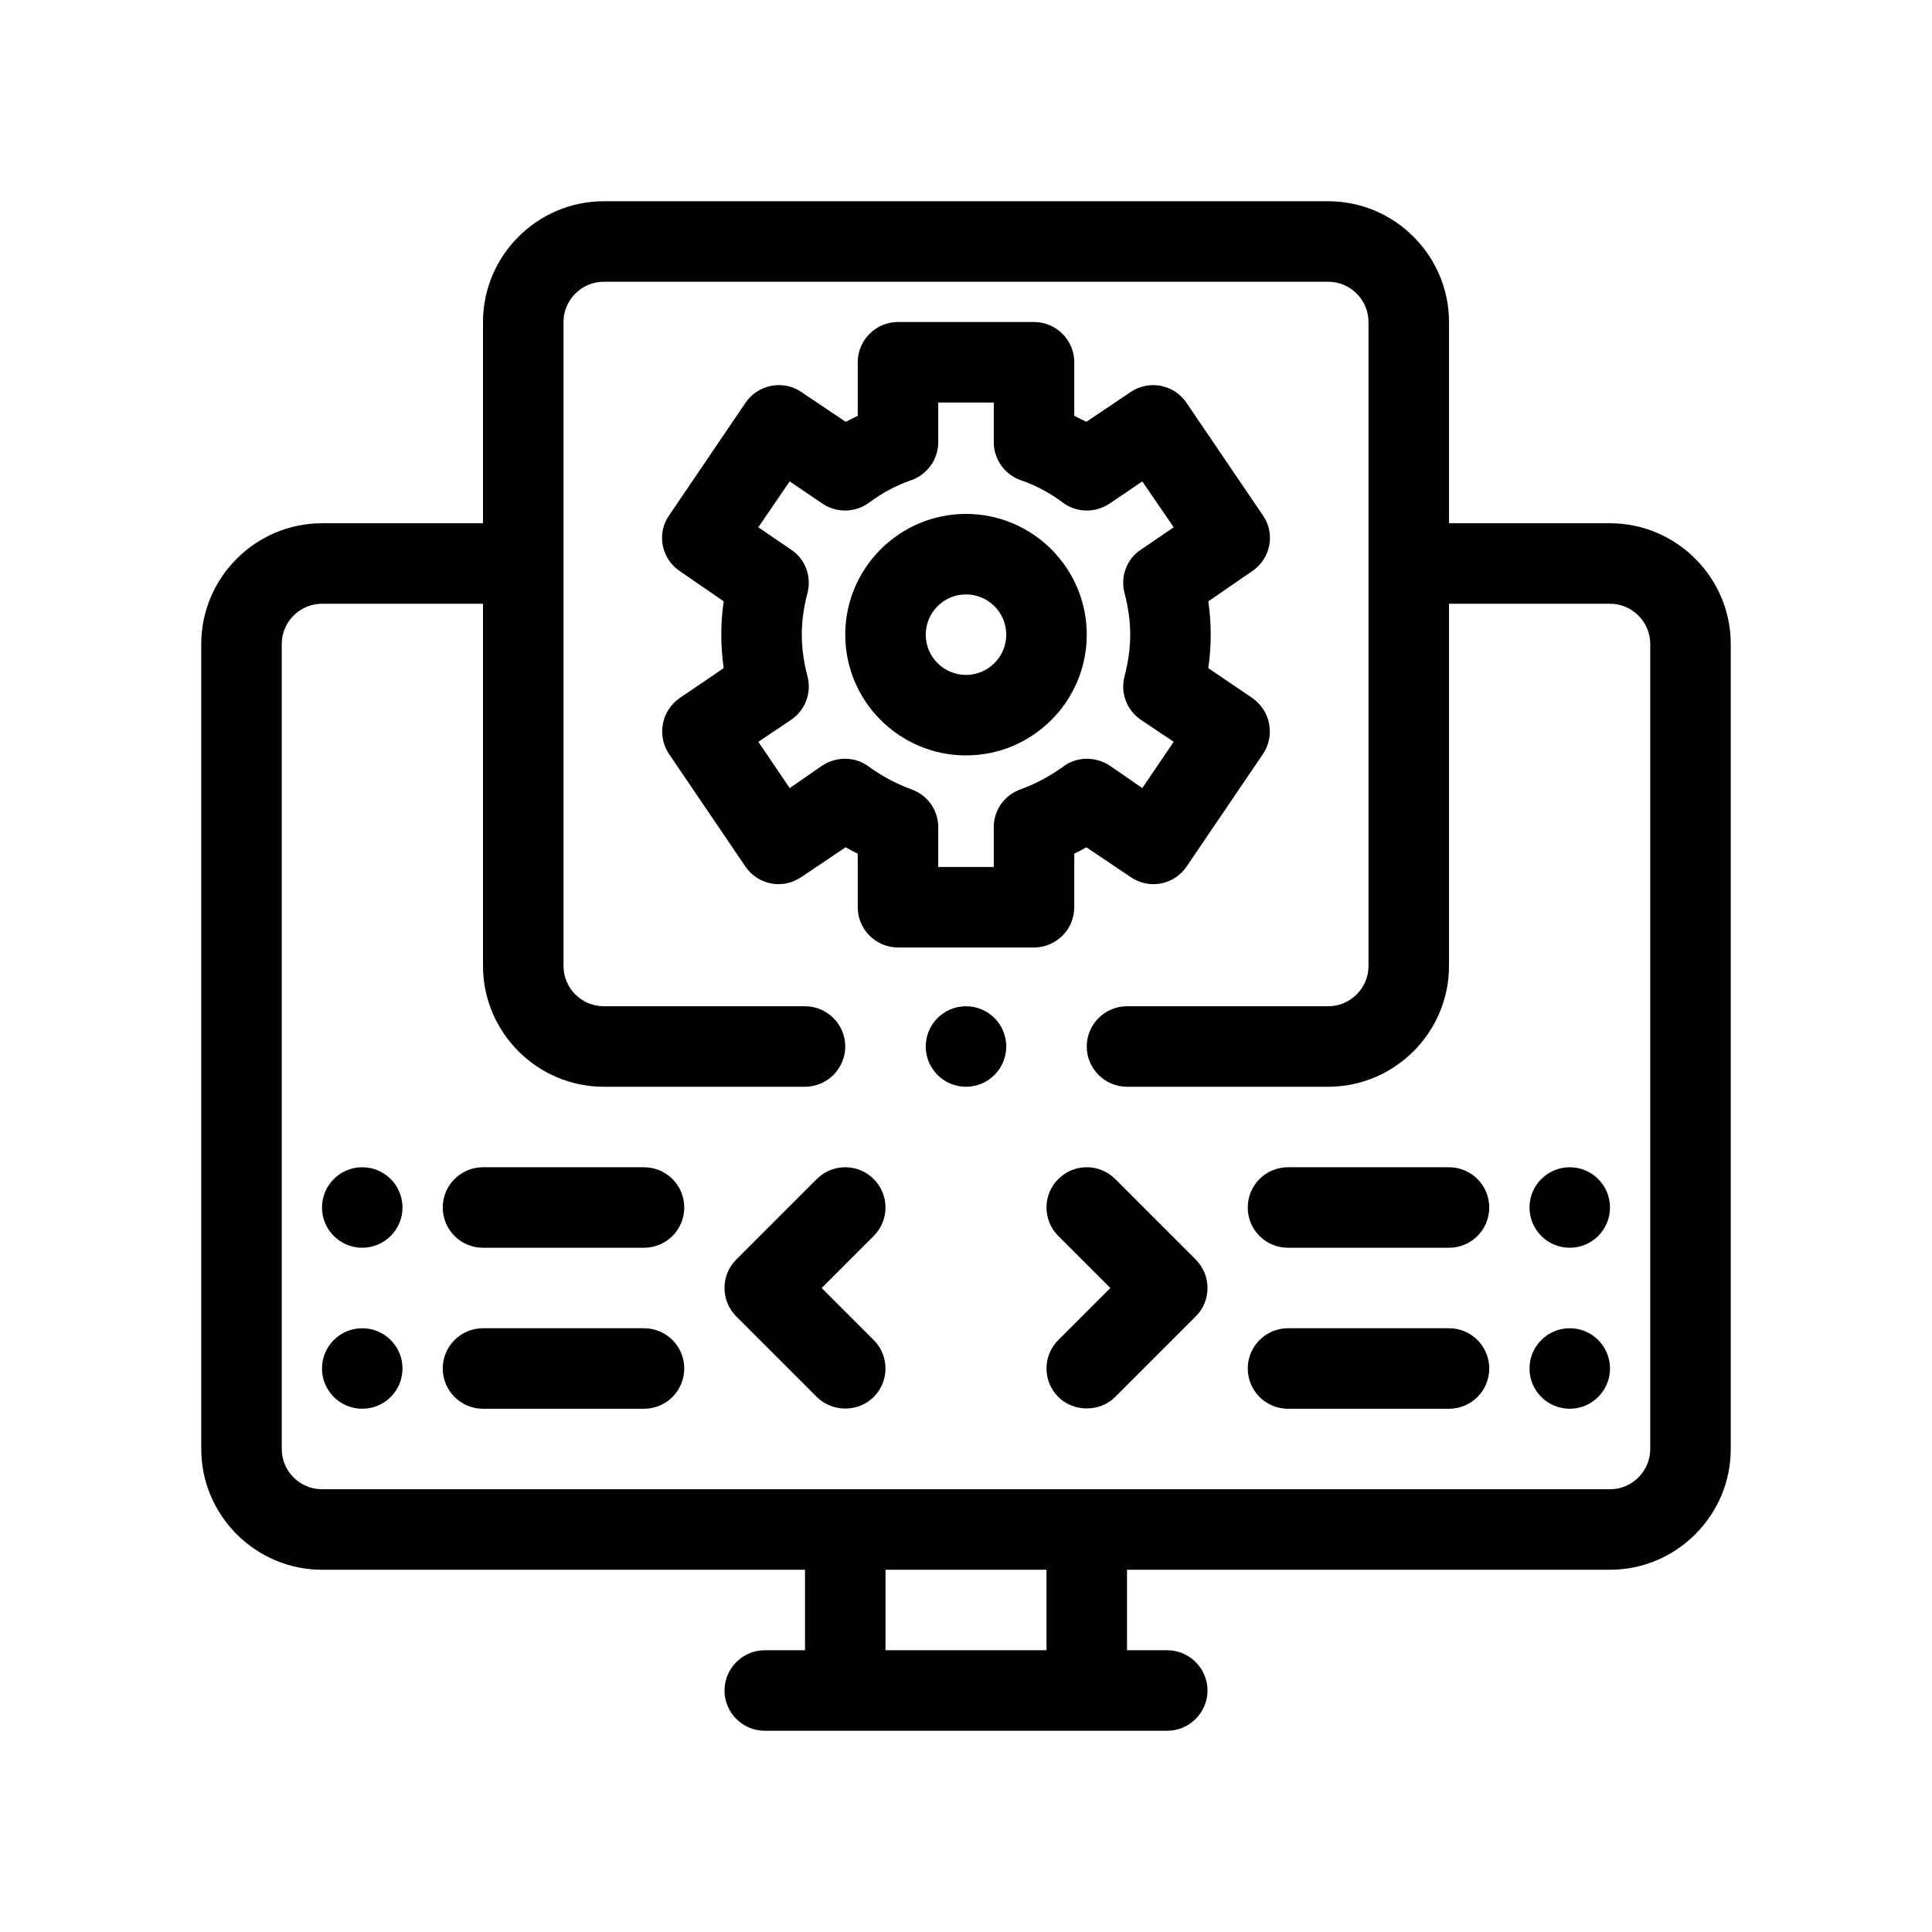
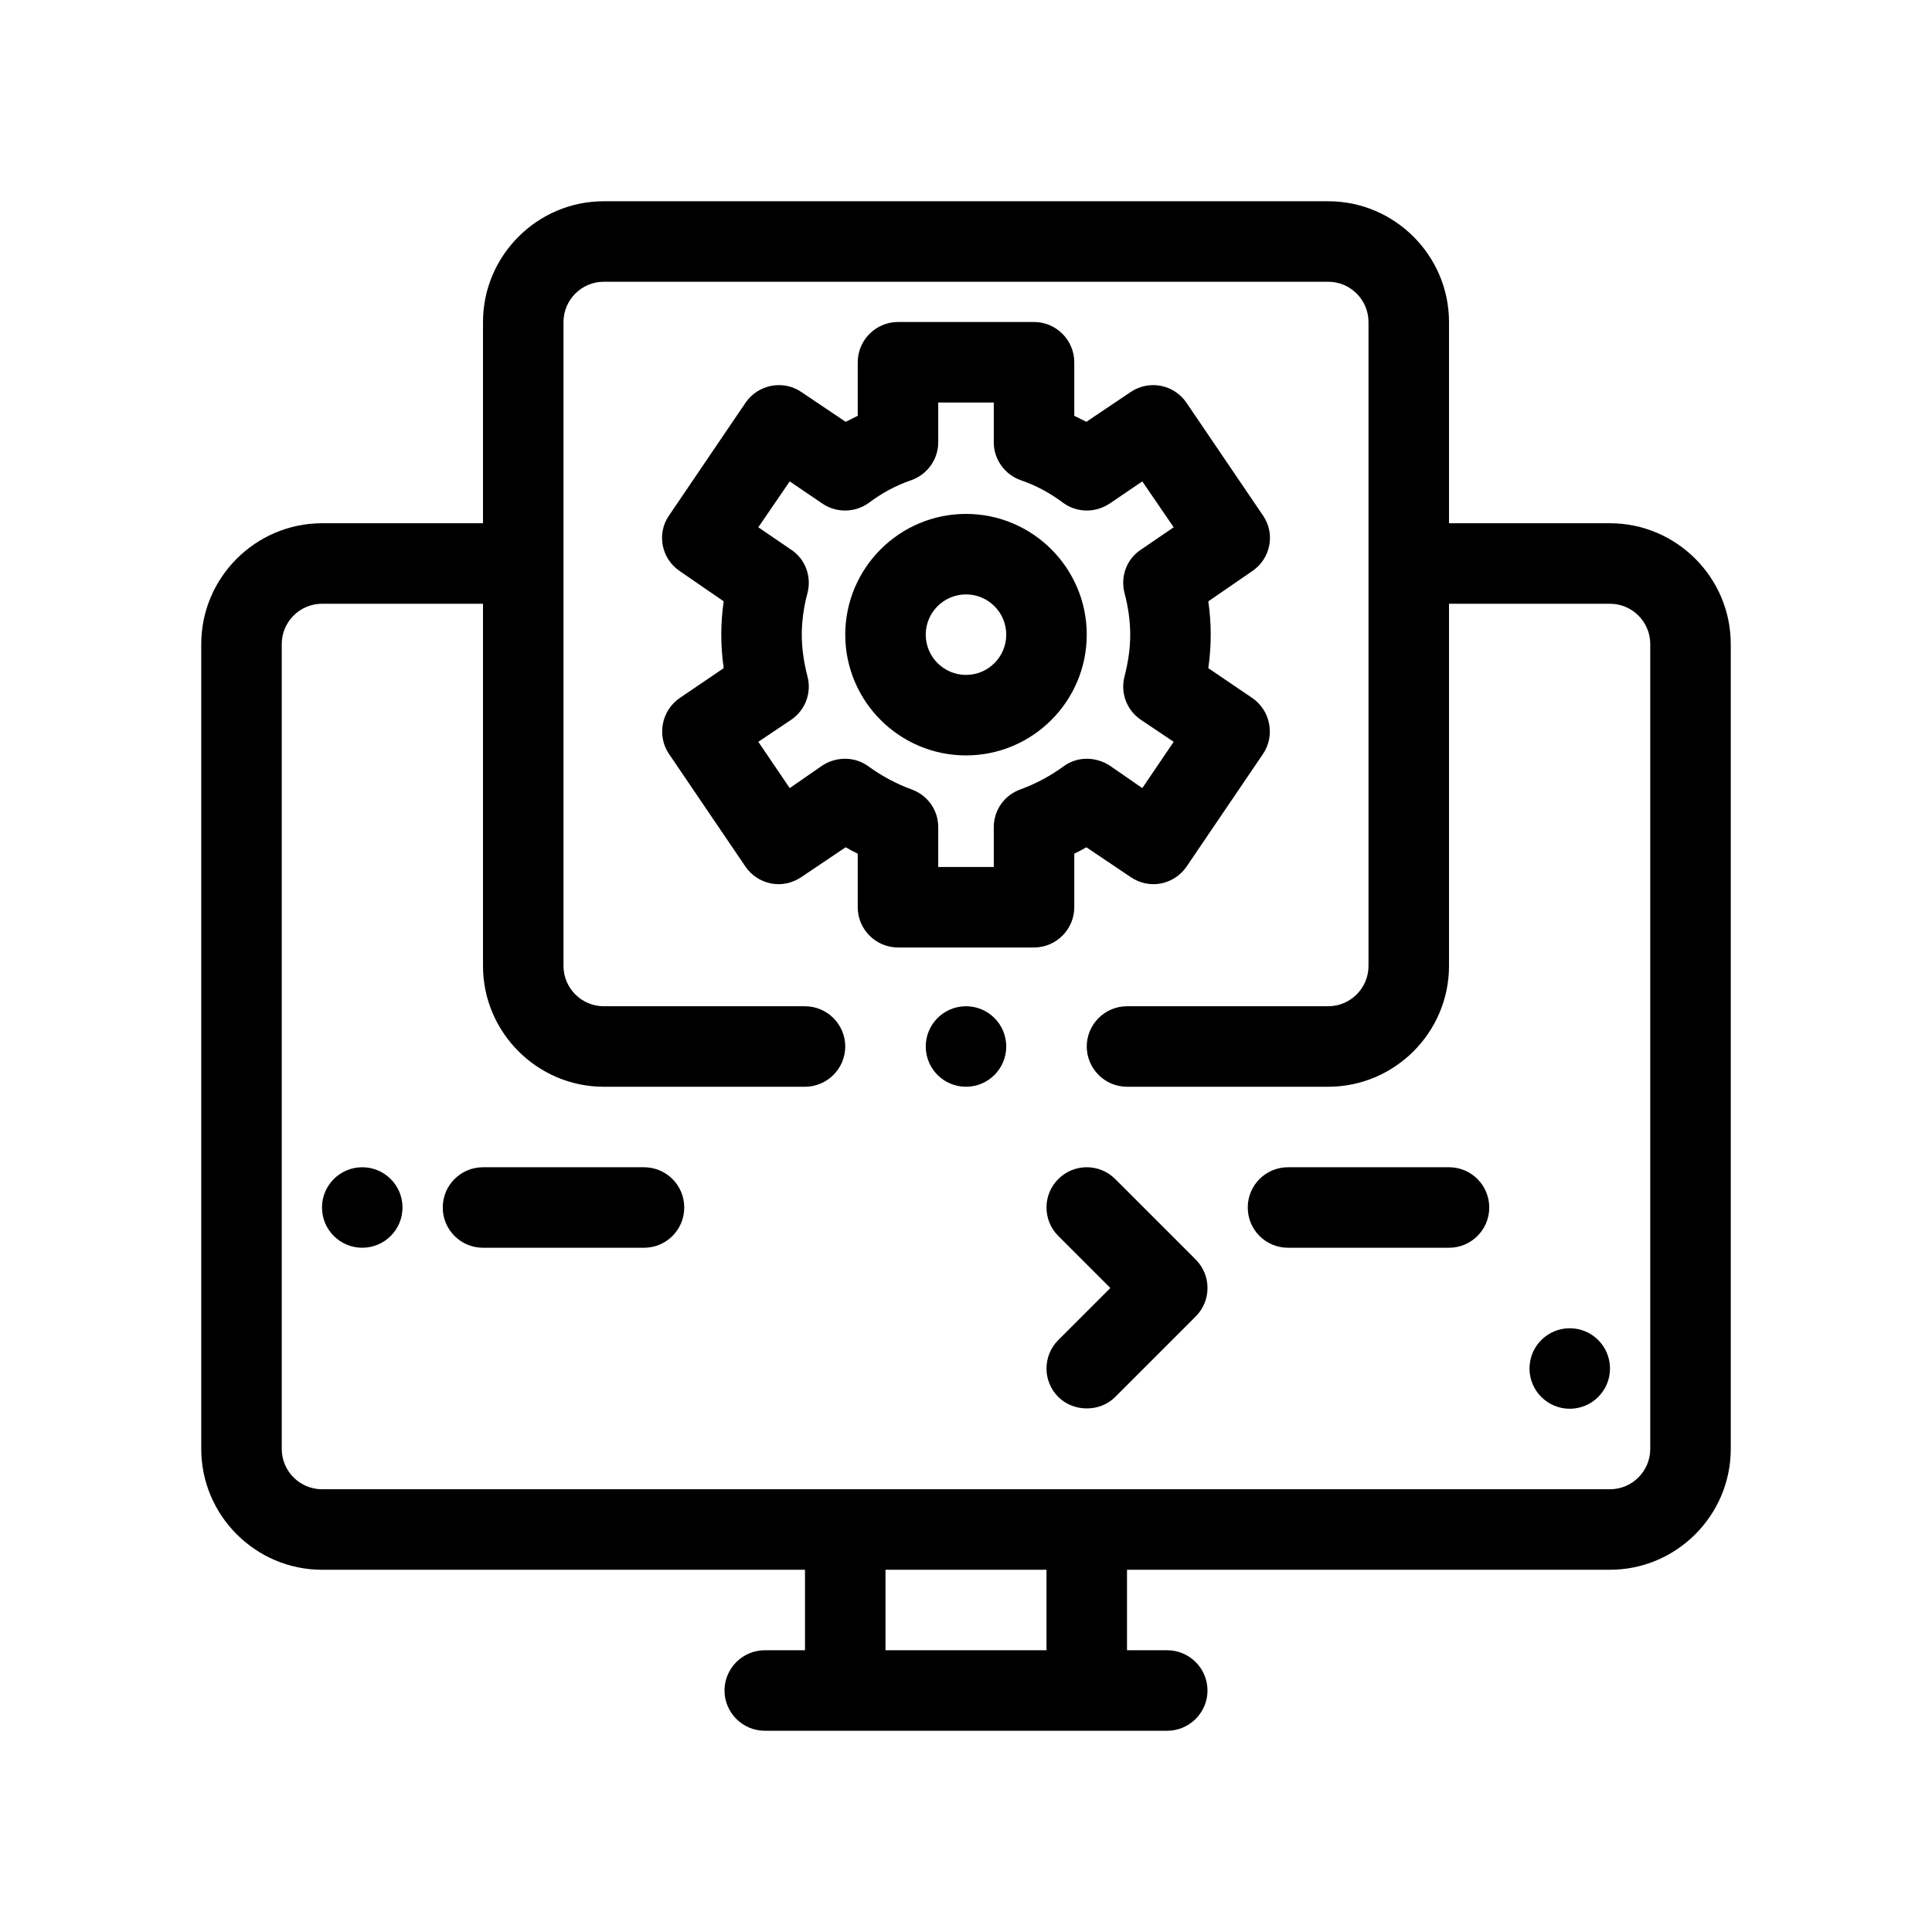
<svg xmlns="http://www.w3.org/2000/svg" id="Outline" version="1.1" viewBox="0 0 48 48">
  <path d="M40,13h-4v-5c0-1.65-1.35-3-3-3H15c-1.65,0-3,1.35-3,3v5h-4c-1.65,0-3,1.35-3,3v20c0,1.65,1.35,3,3,3h12v2h-1c-.55,0-1,.45-1,1s.45,1,1,1h10c.55,0,1-.45,1-1s-.45-1-1-1h-1v-2h12c1.65,0,3-1.35,3-3v-20c0-1.65-1.35-3-3-3ZM26,41h-4v-2h4v2ZM41,36c0,.55-.45,1-1,1H8c-.55,0-1-.45-1-1v-20c0-.55.45-1,1-1h4v9c0,1.65,1.35,3,3,3h5c.55,0,1-.45,1-1s-.45-1-1-1h-5c-.55,0-1-.45-1-1V8c0-.55.45-1,1-1h18c.55,0,1,.45,1,1v16c0,.55-.45,1-1,1h-5c-.55,0-1,.45-1,1s.45,1,1,1h5c1.65,0,3-1.35,3-3v-9h4c.55,0,1,.45,1,1v20Z" fill="#000" stroke-width="0" />
  <path d="M26.69,22.54v-1.33c.1-.05.2-.1.3-.16l1.1.74c.22.15.49.21.75.16.26-.05.49-.2.64-.42l1.9-2.8c.15-.22.2-.49.15-.75-.05-.26-.2-.49-.42-.64l-1.09-.74c.04-.28.06-.56.06-.83,0-.28-.02-.55-.06-.83l1.09-.75c.46-.31.58-.93.27-1.38l-1.9-2.8c-.31-.46-.93-.58-1.39-.27l-1.1.74c-.1-.05-.2-.1-.3-.15v-1.33c0-.55-.45-1-1-1h-3.38c-.55,0-1,.45-1,1v1.33c-.1.05-.2.1-.3.15l-1.1-.74c-.45-.31-1.08-.19-1.39.27l-1.9,2.8c-.31.45-.19,1.07.27,1.38l1.09.75c-.04.28-.06.55-.06.83,0,.27.02.55.06.83l-1.09.74c-.22.15-.37.38-.42.64-.05.26,0,.53.15.75l1.9,2.8c.15.22.38.37.64.42.26.05.53-.01.75-.16l1.1-.74c.1.06.2.11.3.16v1.33c0,.55.45,1,1,1h3.38c.55,0,1-.45,1-1ZM25.36,19.61c-.4.14-.67.51-.67.94v.99h-1.38v-.99c0-.43-.27-.8-.67-.94-.38-.14-.73-.33-1.05-.56-.34-.26-.81-.26-1.16-.03l-.81.56-.78-1.15.82-.55c.35-.24.51-.67.4-1.08-.09-.35-.14-.7-.14-1.03,0-.34.05-.69.14-1.03.11-.41-.05-.85-.4-1.08l-.82-.56.78-1.14.81.55c.35.24.82.23,1.16-.02.32-.24.67-.43,1.05-.56.4-.14.67-.52.67-.94v-.99h1.38v.99c0,.42.27.8.67.94.38.13.73.32,1.05.56.34.25.8.26,1.16.02l.81-.55.78,1.14-.82.56c-.35.23-.51.67-.4,1.08.09.34.14.69.14,1.03,0,.33-.05.68-.14,1.03-.11.41.05.84.4,1.08l.82.55-.78,1.15-.81-.56c-.36-.23-.82-.23-1.16.03-.32.23-.67.42-1.05.56Z" fill="#000" stroke-width="0" />
  <path d="M24,12.768c-1.654,0-3,1.346-3,3s1.346,3,3,3,3-1.346,3-3-1.346-3-3-3ZM24,16.768c-.552,0-1-.448-1-1s.448-1,1-1,1,.448,1,1-.448,1-1,1Z" fill="#000" stroke-width="0" />
-   <path d="M21.707,29.293c-.391-.391-1.023-.391-1.414,0l-2,2c-.391.391-.391,1.023,0,1.414l2,2c.376.376,1.022.392,1.414,0,.391-.391.391-1.023,0-1.414l-1.293-1.293,1.293-1.293c.391-.391.391-1.023,0-1.414Z" fill="#000" stroke-width="0" />
  <path d="M27.707,29.293c-.391-.391-1.023-.391-1.414,0s-.391,1.023,0,1.414l1.293,1.293-1.293,1.293c-.391.391-.391,1.023-0,1.414.372.372,1.027.388,1.414 0l2-2c.391-.391.391-1.023,0-1.414l-2-2Z" fill="#000" stroke-width="0" />
  <circle cx="9" cy="30" r="1" fill="#000" stroke-width="0" />
  <path d="M16,29h-4c-.553,0-1,.447-1,1s.447,1,1,1h4c.553,0,1-.447,1-1s-.447-1-1-1Z" fill="#000" stroke-width="0" />
-   <circle cx="9" cy="34" r="1" fill="#000" stroke-width="0" />
-   <path d="M16,33h-4c-.553,0-1,.447-1,1s.447,1,1,1h4c.553,0,1-.447,1-1s-.447-1-1-1Z" fill="#000" stroke-width="0" />
-   <circle cx="39" cy="30" r="1" fill="#000" stroke-width="0" />
  <path d="M36,29h-4c-.553,0-1,.447-1,1s.447,1,1,1h4c.553,0,1-.447,1-1s-.447-1-1-1Z" fill="#000" stroke-width="0" />
  <circle cx="39" cy="34" r="1" fill="#000" stroke-width="0" />
-   <path d="M36,33h-4c-.553,0-1,.447-1,1s.447,1,1,1h4c.553,0,1-.447,1-1s-.447-1-1-1Z" fill="#000" stroke-width="0" />
  <circle cx="24" cy="26" r="1" fill="#000" stroke-width="0" />
</svg>